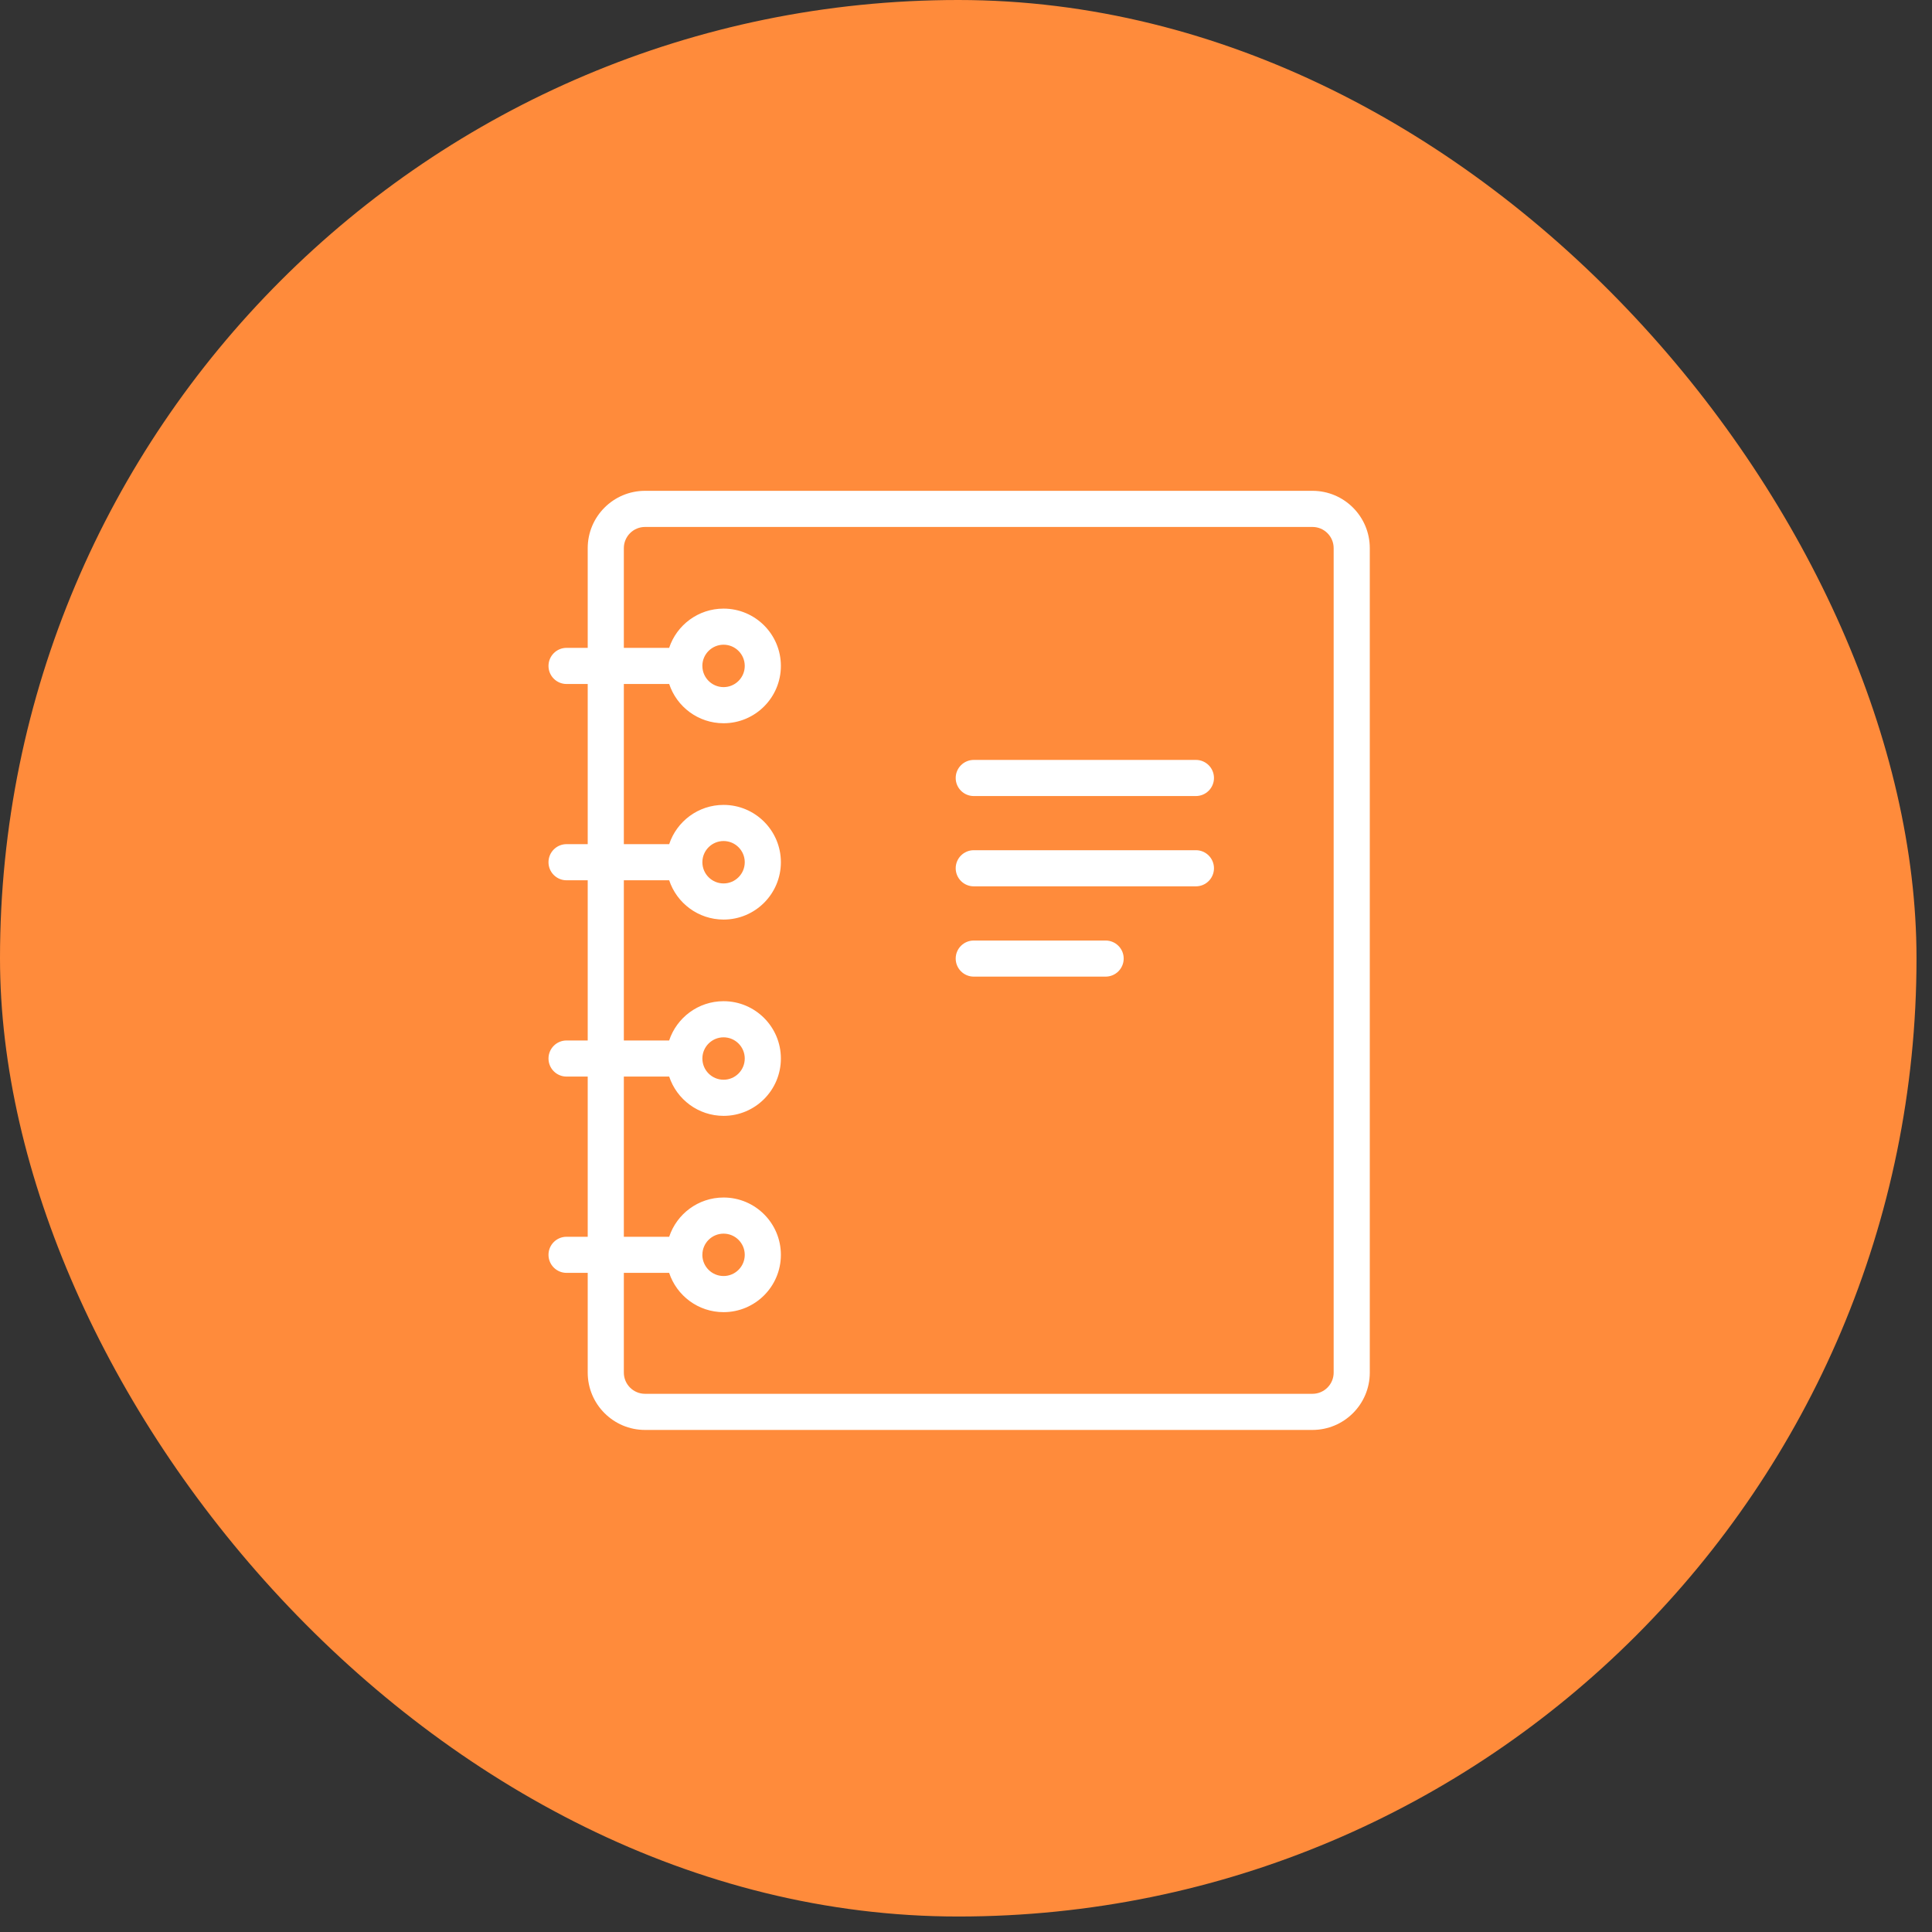
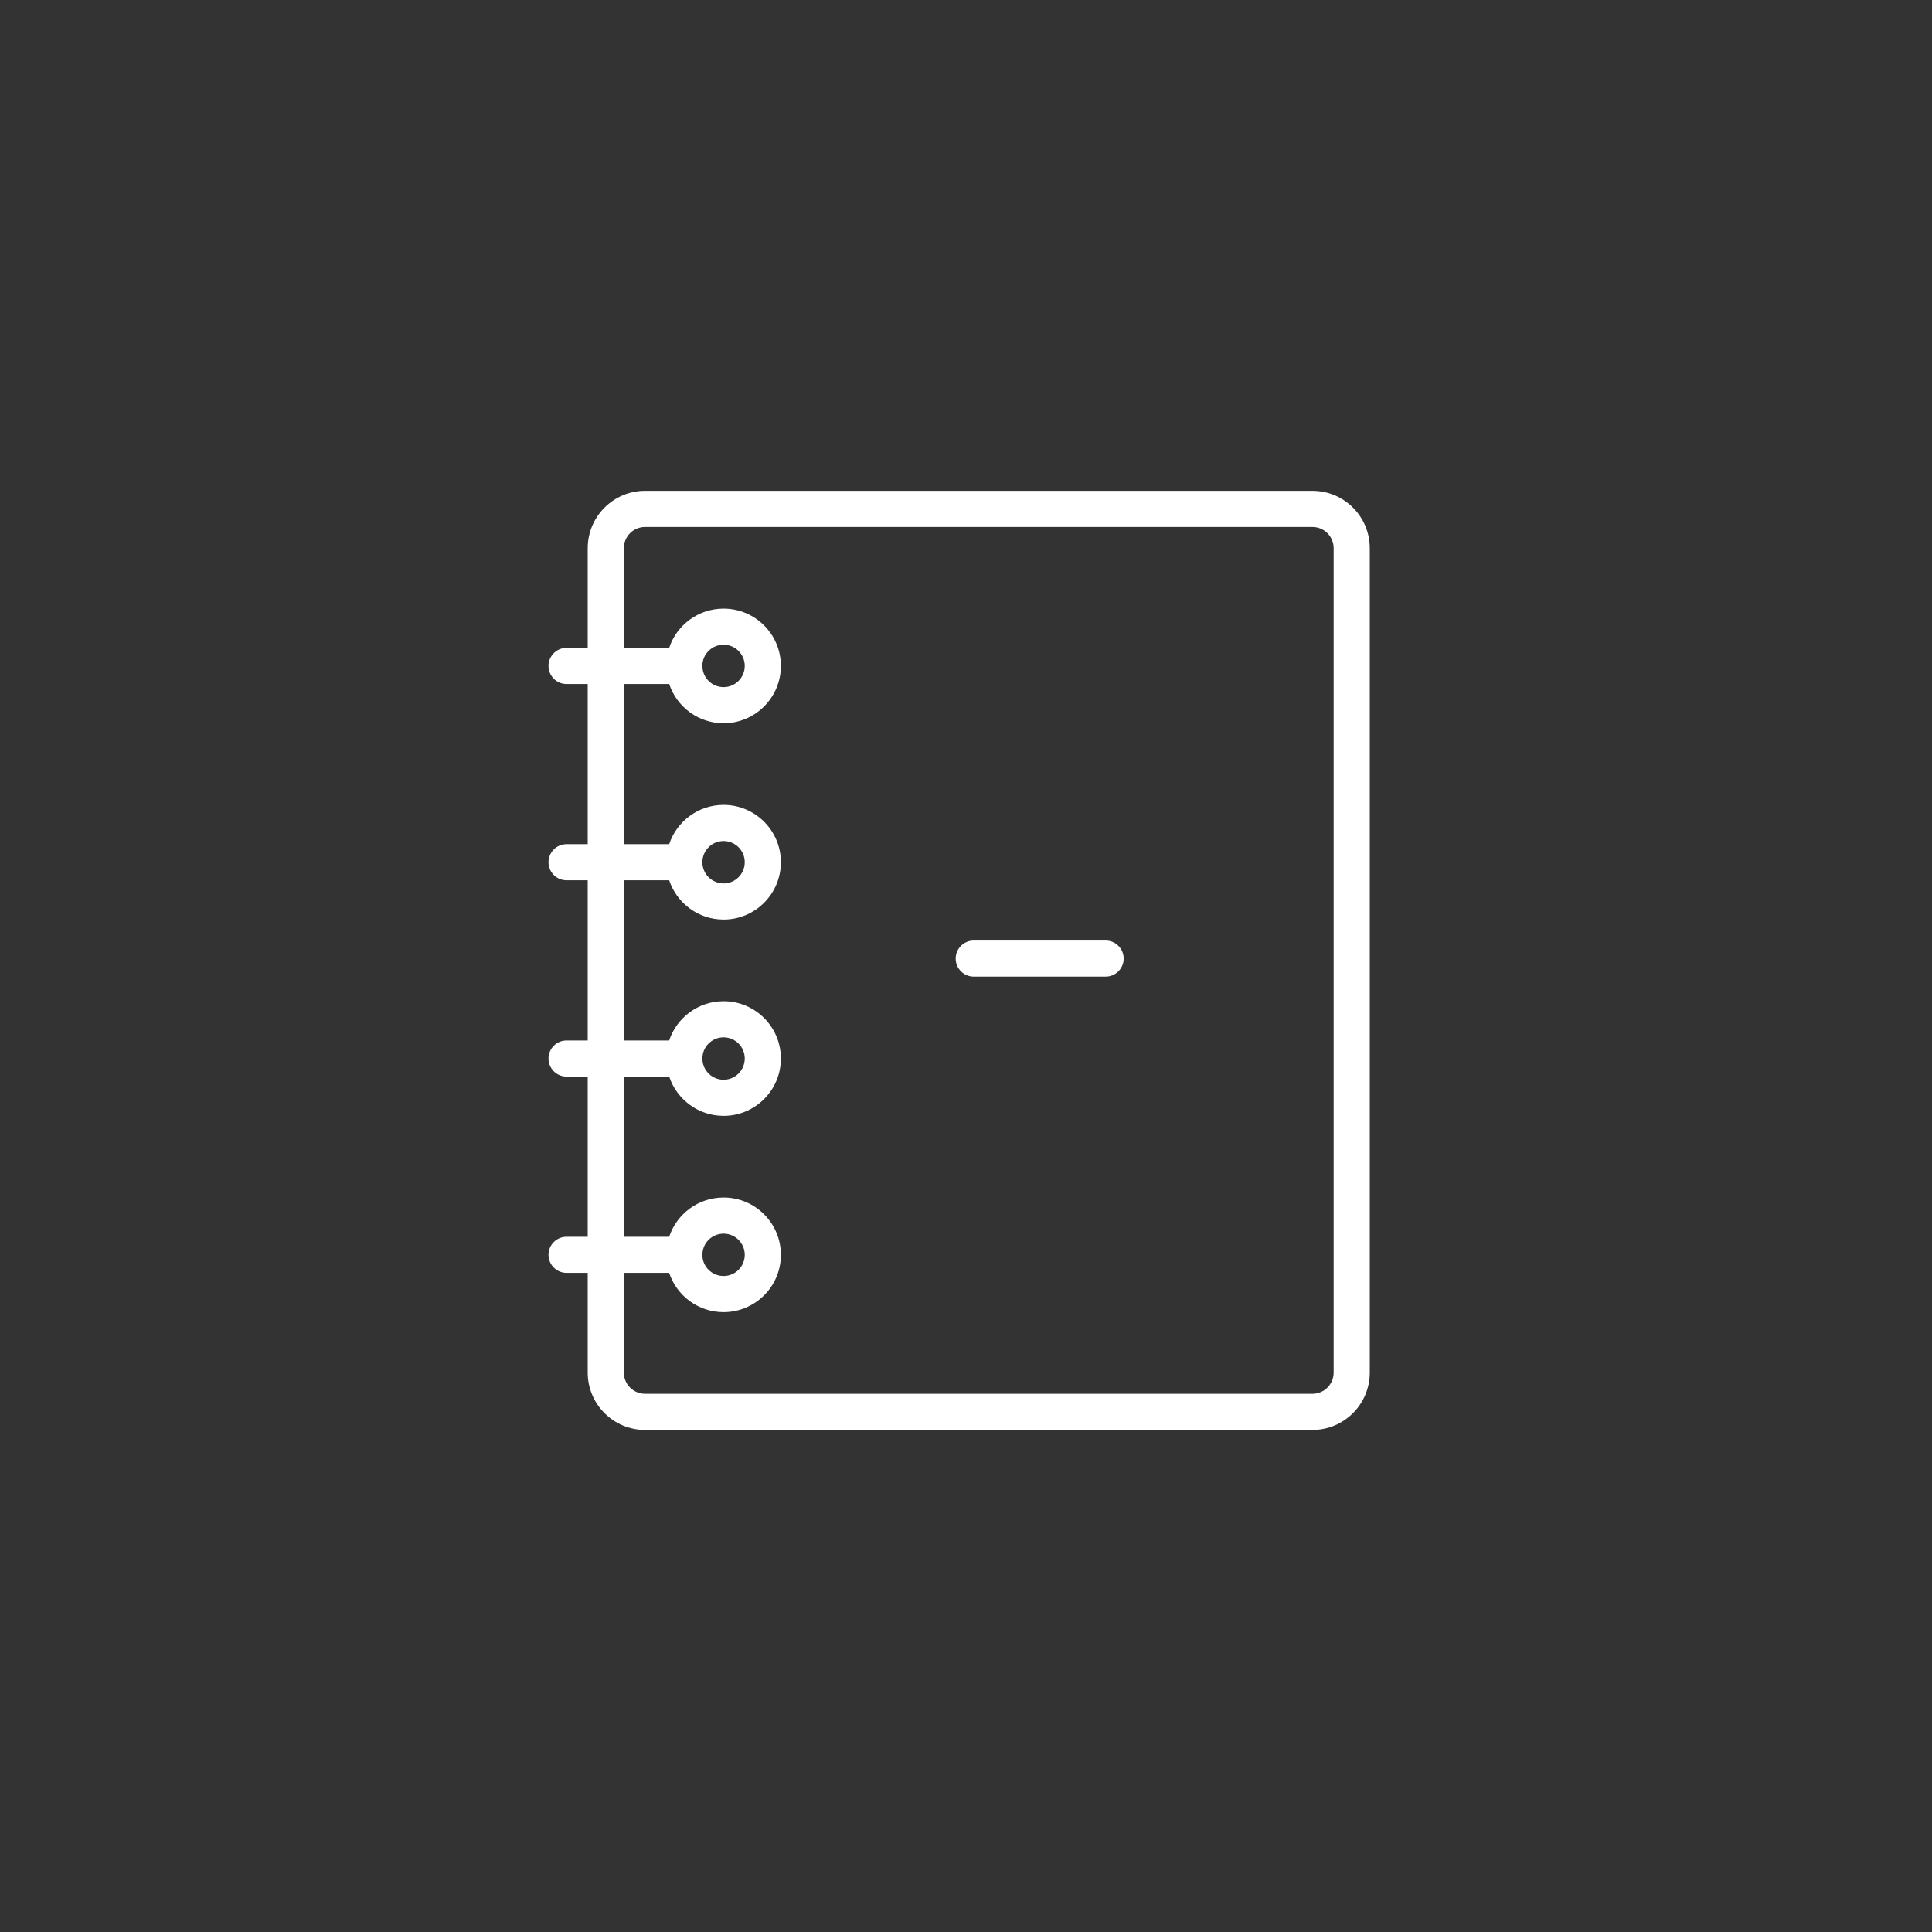
<svg xmlns="http://www.w3.org/2000/svg" width="60" height="60" viewBox="0 0 60 60" fill="none">
  <rect x="0" y="0" width="60" height="60" fill="#333333" stroke="none" />
-   <rect width="59.519" height="59.519" rx="29.76" fill="#FF8B3B" />
  <path d="M34.336 29.209C34.645 29.209 34.897 29.459 34.897 29.769C34.897 30.079 34.645 30.33 34.336 30.33H30.241C29.932 30.33 29.68 30.079 29.68 29.769C29.68 29.459 29.932 29.209 30.241 29.209H34.336Z" fill="white" />
-   <path d="M37.14 26.404C37.45 26.404 37.701 26.655 37.701 26.965C37.701 27.275 37.45 27.526 37.14 27.526H30.241C29.932 27.526 29.681 27.275 29.68 26.965C29.68 26.655 29.932 26.404 30.241 26.404H37.14Z" fill="white" />
-   <path d="M37.14 23.6C37.45 23.6 37.701 23.851 37.701 24.161C37.701 24.471 37.45 24.721 37.14 24.722H30.241C29.932 24.722 29.68 24.471 29.68 24.161C29.68 23.851 29.932 23.6 30.241 23.6H37.14Z" fill="white" />
  <path fill-rule="evenodd" clip-rule="evenodd" d="M40.76 15.243C41.743 15.243 42.54 16.041 42.54 17.023V42.627C42.54 43.61 41.743 44.407 40.76 44.408H20.032C19.05 44.408 18.252 43.61 18.252 42.627V39.53H17.594C17.285 39.53 17.034 39.279 17.034 38.969C17.034 38.66 17.285 38.409 17.594 38.409H18.252V33.434H17.594C17.285 33.434 17.034 33.183 17.034 32.873C17.034 32.564 17.285 32.313 17.594 32.313H18.252V27.338H17.594C17.285 27.338 17.034 27.087 17.034 26.777C17.034 26.468 17.285 26.216 17.594 26.216H18.252V21.242H17.594C17.285 21.242 17.034 20.991 17.034 20.681C17.034 20.372 17.285 20.12 17.594 20.12H18.252V17.023C18.252 16.041 19.05 15.243 20.032 15.243H40.76ZM20.032 16.365C19.669 16.365 19.374 16.66 19.374 17.023V20.12H20.781C21.016 19.412 21.684 18.901 22.471 18.901C23.454 18.901 24.251 19.698 24.251 20.681C24.251 21.663 23.454 22.461 22.471 22.461C21.684 22.461 21.017 21.95 20.782 21.242H19.374V26.216H20.782C21.017 25.509 21.684 24.997 22.471 24.997C23.453 24.997 24.251 25.794 24.251 26.777C24.251 27.76 23.454 28.558 22.471 28.558C21.684 28.557 21.017 28.046 20.782 27.338H19.374V32.313H20.781C21.016 31.605 21.684 31.093 22.471 31.093C23.453 31.093 24.251 31.89 24.251 32.873C24.251 33.856 23.454 34.654 22.471 34.654C21.684 34.653 21.017 34.142 20.782 33.434H19.374V38.409H20.782C21.017 37.701 21.684 37.19 22.471 37.19C23.454 37.19 24.251 37.987 24.251 38.97C24.251 39.953 23.453 40.75 22.471 40.75C21.684 40.75 21.016 40.239 20.781 39.53H19.374V42.627C19.374 42.991 19.669 43.286 20.032 43.286H40.76C41.123 43.286 41.418 42.991 41.418 42.627V17.023C41.418 16.66 41.123 16.365 40.76 16.365H20.032ZM22.471 38.312C22.11 38.312 21.816 38.603 21.813 38.964C21.813 38.966 21.813 38.968 21.813 38.969C21.813 38.971 21.812 38.974 21.812 38.975C21.815 39.336 22.109 39.628 22.471 39.628C22.834 39.628 23.129 39.333 23.129 38.97C23.129 38.607 22.834 38.312 22.471 38.312ZM22.471 32.215C22.11 32.215 21.816 32.507 21.813 32.867C21.813 32.869 21.813 32.871 21.813 32.873C21.813 32.875 21.813 32.877 21.813 32.879C21.816 33.24 22.11 33.532 22.471 33.532C22.834 33.532 23.129 33.236 23.129 32.873C23.129 32.51 22.834 32.215 22.471 32.215ZM22.471 26.119C22.11 26.119 21.816 26.411 21.813 26.771C21.813 26.773 21.813 26.776 21.813 26.777C21.813 26.779 21.813 26.781 21.813 26.783C21.816 27.144 22.11 27.436 22.471 27.436C22.834 27.436 23.129 27.14 23.129 26.777C23.129 26.414 22.834 26.119 22.471 26.119ZM22.471 20.022C22.11 20.022 21.815 20.314 21.812 20.675C21.812 20.677 21.813 20.679 21.813 20.681C21.813 20.683 21.813 20.685 21.813 20.687C21.816 21.047 22.11 21.339 22.471 21.339C22.834 21.339 23.129 21.044 23.129 20.681C23.129 20.317 22.834 20.022 22.471 20.022Z" fill="white" />
</svg>